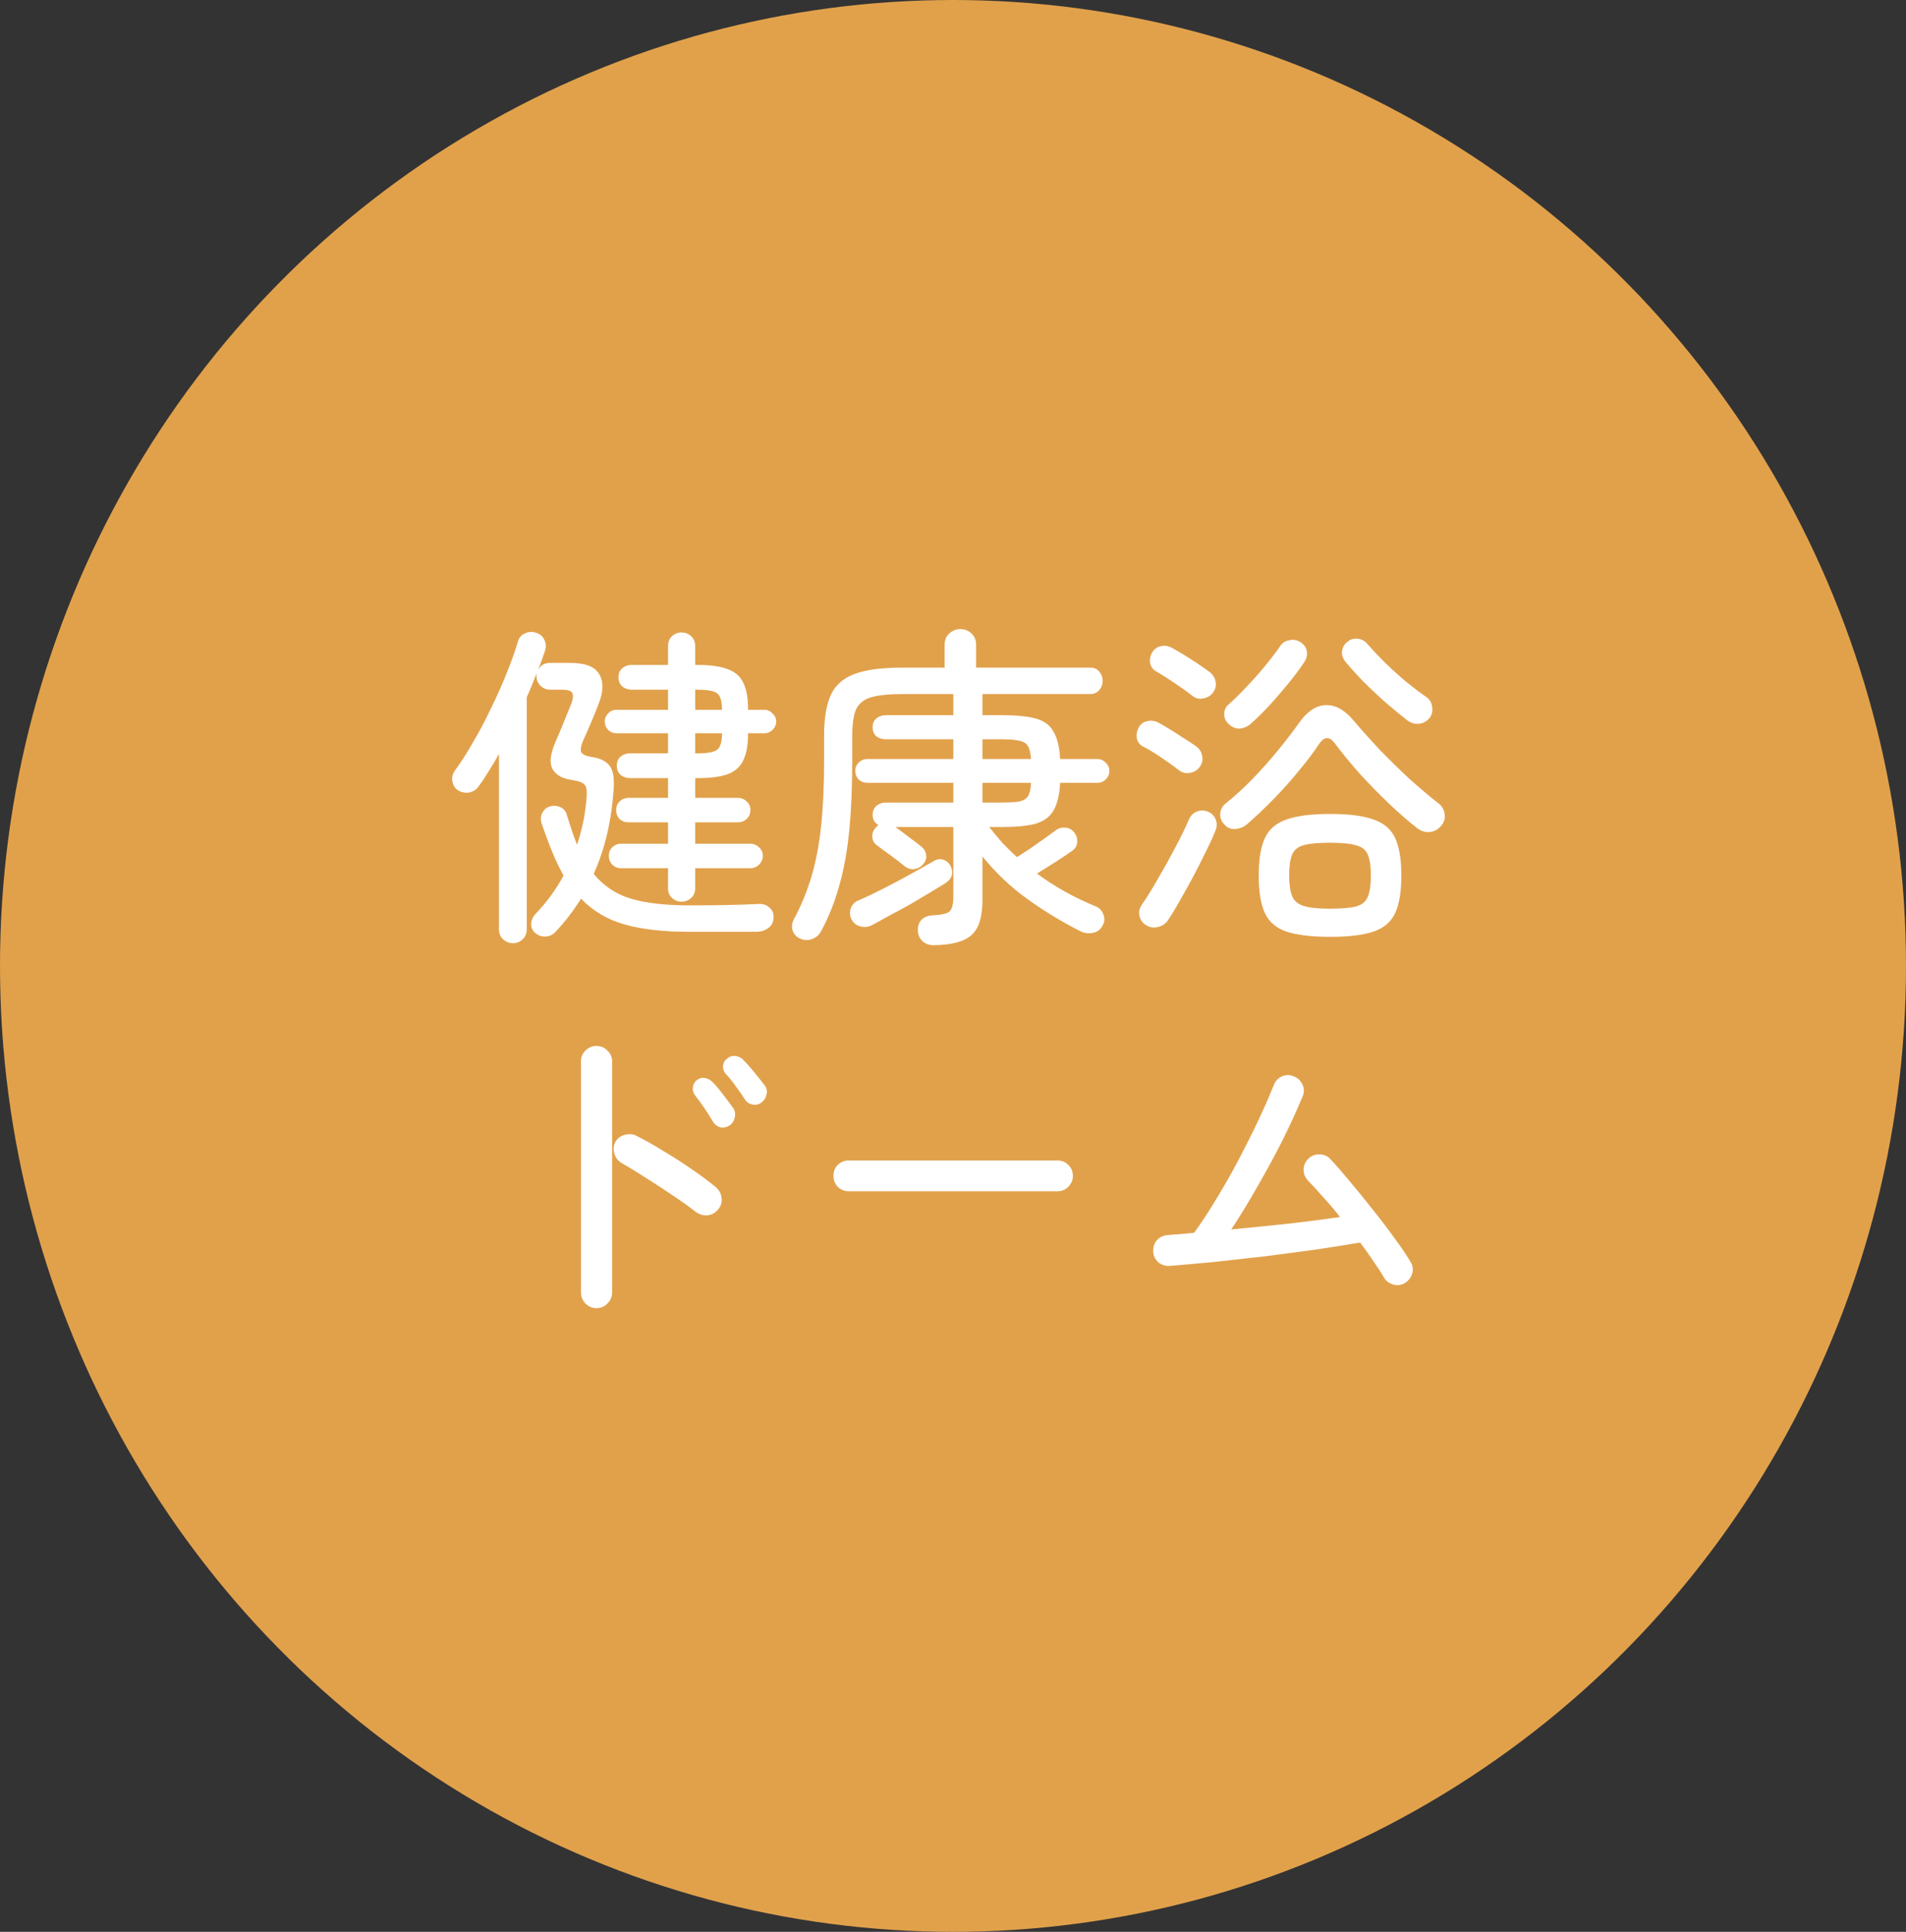
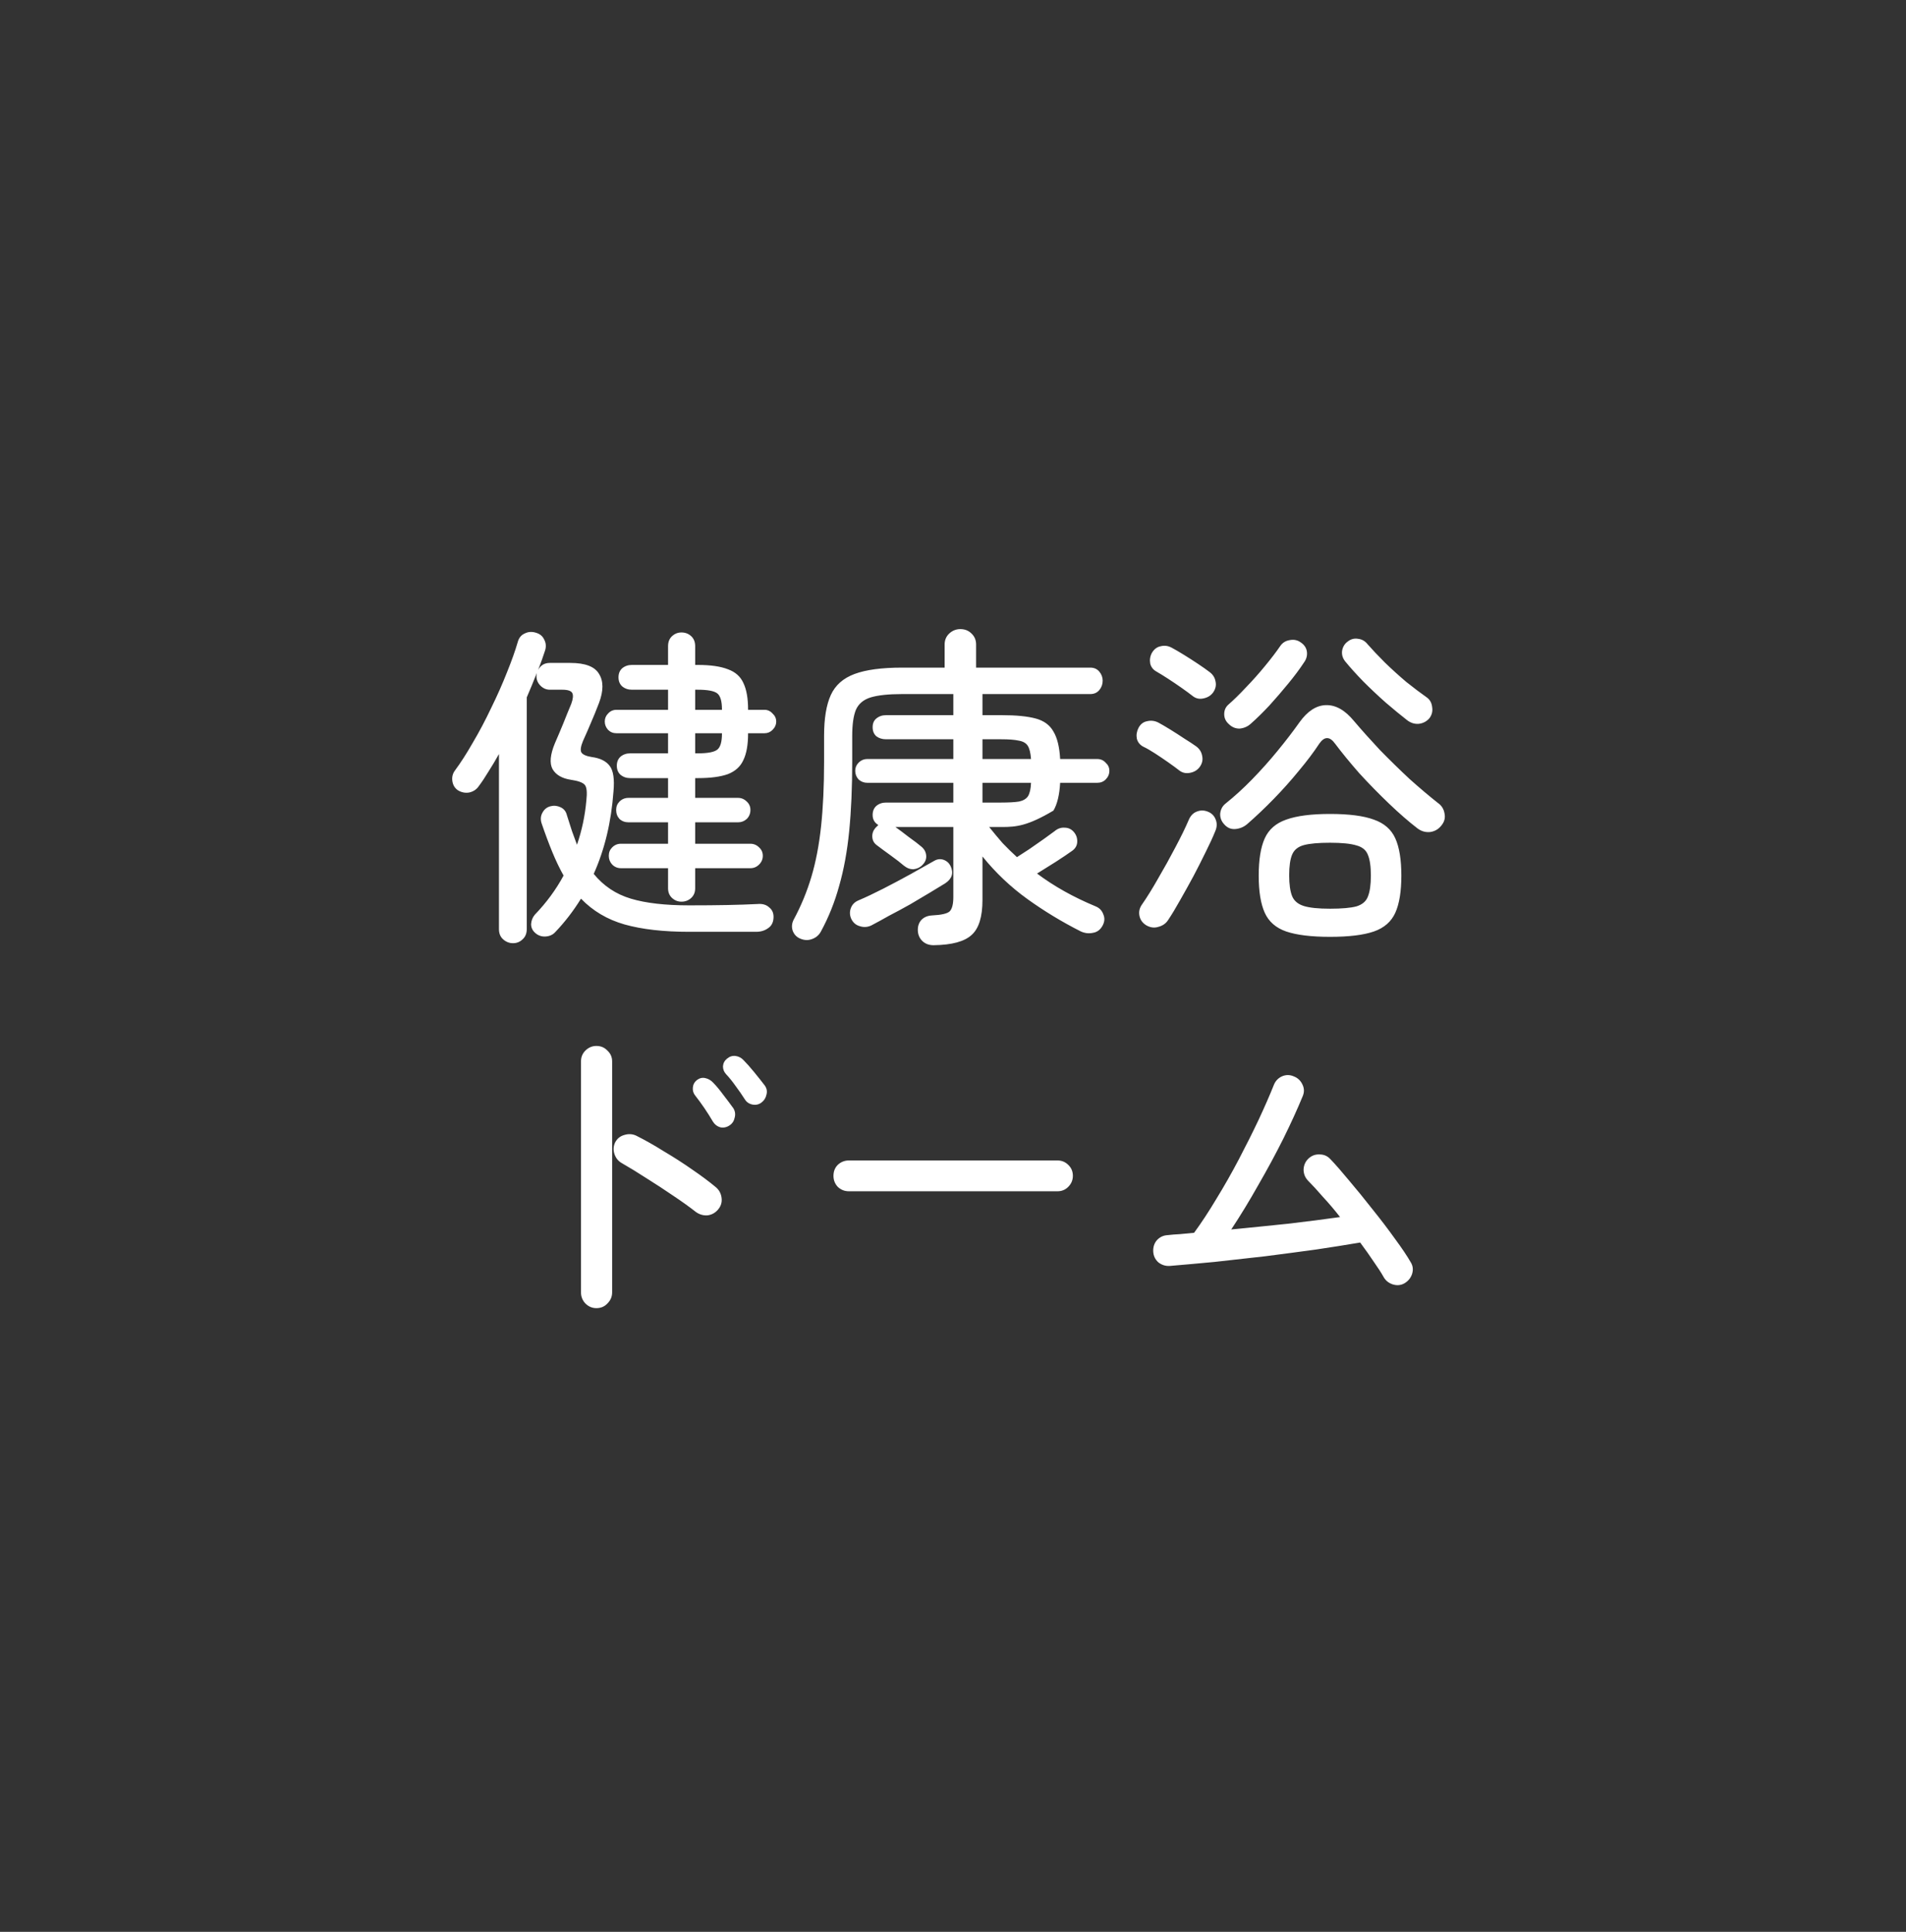
<svg xmlns="http://www.w3.org/2000/svg" width="148" height="150" viewBox="0 0 148 150" fill="none">
  <rect x="0" y="0" width="148" height="150" fill="#333333" stroke="none" />
-   <ellipse cx="74" cy="75" rx="74" ry="75" fill="#FFB44F" fill-opacity="0.85" />
-   <path d="M41.578 72.456C41.353 72.265 41.24 72.031 41.24 71.754C41.257 71.477 41.353 71.234 41.526 71.026C42.427 70.09 43.173 69.076 43.762 67.984C43.45 67.429 43.155 66.814 42.878 66.138C42.601 65.462 42.323 64.717 42.046 63.902C41.959 63.607 41.985 63.339 42.124 63.096C42.263 62.836 42.471 62.671 42.748 62.602C43.008 62.533 43.268 62.559 43.528 62.68C43.788 62.801 43.953 63.009 44.022 63.304C44.161 63.737 44.291 64.145 44.412 64.526C44.551 64.89 44.681 65.245 44.802 65.592C44.993 65.037 45.149 64.474 45.27 63.902C45.391 63.33 45.478 62.749 45.53 62.16C45.599 61.553 45.565 61.155 45.426 60.964C45.287 60.773 44.923 60.635 44.334 60.548C43.641 60.444 43.164 60.167 42.904 59.716C42.661 59.265 42.722 58.598 43.086 57.714C43.329 57.159 43.545 56.648 43.736 56.18C43.927 55.695 44.135 55.183 44.36 54.646C44.499 54.265 44.525 53.987 44.438 53.814C44.351 53.641 44.091 53.554 43.658 53.554H42.696C42.419 53.554 42.176 53.45 41.968 53.242C41.76 53.034 41.656 52.791 41.656 52.514C41.656 52.427 41.665 52.341 41.682 52.254C41.439 52.878 41.179 53.511 40.902 54.152V72.144C40.902 72.473 40.798 72.733 40.59 72.924C40.382 73.132 40.131 73.236 39.836 73.236C39.541 73.236 39.281 73.132 39.056 72.924C38.848 72.733 38.744 72.473 38.744 72.144V58.546C38.484 59.014 38.215 59.465 37.938 59.898C37.678 60.331 37.418 60.721 37.158 61.068C36.985 61.311 36.742 61.467 36.43 61.536C36.118 61.588 35.823 61.527 35.546 61.354C35.321 61.198 35.182 60.973 35.13 60.678C35.078 60.366 35.139 60.089 35.312 59.846C35.763 59.239 36.231 58.511 36.716 57.662C37.219 56.813 37.695 55.911 38.146 54.958C38.614 54.005 39.021 53.086 39.368 52.202C39.732 51.301 40.009 50.521 40.2 49.862C40.287 49.533 40.469 49.307 40.746 49.186C41.023 49.047 41.318 49.03 41.63 49.134C41.925 49.221 42.133 49.394 42.254 49.654C42.393 49.914 42.419 50.191 42.332 50.486C42.176 50.971 41.994 51.483 41.786 52.02C41.977 51.656 42.28 51.474 42.696 51.474H44.282C45.443 51.474 46.189 51.76 46.518 52.332C46.865 52.887 46.865 53.632 46.518 54.568C46.293 55.157 46.085 55.669 45.894 56.102C45.721 56.518 45.513 56.995 45.27 57.532C45.097 57.948 45.053 58.243 45.14 58.416C45.244 58.589 45.513 58.711 45.946 58.78C46.605 58.867 47.073 59.101 47.35 59.482C47.627 59.846 47.723 60.505 47.636 61.458C47.463 63.833 46.951 65.965 46.102 67.854C46.865 68.79 47.827 69.431 48.988 69.778C50.149 70.125 51.657 70.298 53.512 70.298C54.639 70.298 55.627 70.289 56.476 70.272C57.343 70.255 58.123 70.229 58.816 70.194C59.197 70.159 59.501 70.246 59.726 70.454C59.969 70.645 60.081 70.913 60.064 71.26C60.047 71.624 59.908 71.893 59.648 72.066C59.388 72.257 59.076 72.352 58.712 72.352H53.512C51.519 72.352 49.846 72.161 48.494 71.78C47.159 71.399 46.033 70.731 45.114 69.778C44.525 70.731 43.857 71.598 43.112 72.378C42.921 72.586 42.67 72.699 42.358 72.716C42.063 72.733 41.803 72.647 41.578 72.456ZM52.914 70.012C52.637 70.012 52.394 69.917 52.186 69.726C51.978 69.535 51.874 69.284 51.874 68.972V67.412H48.208C47.948 67.412 47.723 67.317 47.532 67.126C47.359 66.935 47.272 66.71 47.272 66.45C47.272 66.19 47.359 65.973 47.532 65.8C47.723 65.609 47.948 65.514 48.208 65.514H51.874V63.85H48.806C48.529 63.85 48.295 63.763 48.104 63.59C47.931 63.399 47.844 63.165 47.844 62.888C47.844 62.628 47.931 62.411 48.104 62.238C48.295 62.047 48.529 61.952 48.806 61.952H51.874V60.418H48.936C48.641 60.418 48.39 60.331 48.182 60.158C47.991 59.985 47.896 59.751 47.896 59.456C47.896 59.161 47.991 58.927 48.182 58.754C48.39 58.581 48.641 58.494 48.936 58.494H51.874V56.934H47.87C47.61 56.934 47.393 56.847 47.22 56.674C47.047 56.483 46.96 56.267 46.96 56.024C46.96 55.781 47.047 55.573 47.22 55.4C47.393 55.209 47.61 55.114 47.87 55.114H51.874V53.554H49.066C48.771 53.554 48.52 53.467 48.312 53.294C48.121 53.121 48.026 52.887 48.026 52.592C48.026 52.297 48.121 52.063 48.312 51.89C48.52 51.717 48.771 51.63 49.066 51.63H51.874V50.174C51.874 49.845 51.978 49.585 52.186 49.394C52.394 49.203 52.637 49.108 52.914 49.108C53.209 49.108 53.46 49.203 53.668 49.394C53.876 49.585 53.98 49.845 53.98 50.174V51.63H54.188C55.176 51.63 55.956 51.743 56.528 51.968C57.1 52.176 57.499 52.531 57.724 53.034C57.967 53.537 58.088 54.221 58.088 55.088V55.114H59.362C59.605 55.114 59.813 55.209 59.986 55.4C60.177 55.573 60.272 55.781 60.272 56.024C60.272 56.267 60.177 56.483 59.986 56.674C59.813 56.847 59.605 56.934 59.362 56.934H58.088V56.96C58.088 57.827 57.967 58.511 57.724 59.014C57.499 59.517 57.1 59.881 56.528 60.106C55.956 60.314 55.176 60.418 54.188 60.418H53.98V61.952H57.308C57.568 61.952 57.793 62.047 57.984 62.238C58.175 62.411 58.27 62.628 58.27 62.888C58.27 63.165 58.175 63.399 57.984 63.59C57.793 63.763 57.568 63.85 57.308 63.85H53.98V65.514H58.27C58.53 65.514 58.755 65.609 58.946 65.8C59.137 65.973 59.232 66.19 59.232 66.45C59.232 66.71 59.137 66.935 58.946 67.126C58.755 67.317 58.53 67.412 58.27 67.412H53.98V68.972C53.98 69.284 53.876 69.535 53.668 69.726C53.46 69.917 53.209 70.012 52.914 70.012ZM53.98 58.494H54.188C54.951 58.494 55.453 58.399 55.696 58.208C55.939 58.017 56.06 57.601 56.06 56.96V56.934H53.98V58.494ZM53.98 55.114H56.06V55.088C56.06 54.447 55.939 54.031 55.696 53.84C55.453 53.649 54.951 53.554 54.188 53.554H53.98V55.114ZM72.492 73.392C72.128 73.392 71.833 73.279 71.608 73.054C71.4 72.846 71.287 72.586 71.27 72.274C71.253 71.927 71.348 71.641 71.556 71.416C71.764 71.208 72.041 71.095 72.388 71.078C73.099 71.043 73.549 70.939 73.74 70.766C73.931 70.575 74.026 70.203 74.026 69.648V64.214H69.528C69.823 64.422 70.169 64.682 70.568 64.994C70.984 65.289 71.313 65.54 71.556 65.748C71.781 65.939 71.903 66.173 71.92 66.45C71.937 66.71 71.842 66.944 71.634 67.152C71.461 67.343 71.235 67.455 70.958 67.49C70.698 67.507 70.447 67.421 70.204 67.23C69.944 67.005 69.597 66.736 69.164 66.424C68.731 66.112 68.367 65.843 68.072 65.618C67.864 65.462 67.751 65.254 67.734 64.994C67.717 64.734 67.795 64.5 67.968 64.292C68.003 64.257 68.037 64.223 68.072 64.188C68.124 64.136 68.167 64.093 68.202 64.058C67.907 63.885 67.76 63.625 67.76 63.278C67.76 62.983 67.855 62.749 68.046 62.576C68.254 62.403 68.505 62.316 68.8 62.316H74.026V60.782H67.344C67.084 60.782 66.859 60.695 66.668 60.522C66.495 60.331 66.408 60.106 66.408 59.846C66.408 59.603 66.495 59.395 66.668 59.222C66.859 59.031 67.084 58.936 67.344 58.936H74.026V57.402H68.8C68.505 57.402 68.254 57.324 68.046 57.168C67.855 56.995 67.76 56.761 67.76 56.466C67.76 56.171 67.855 55.946 68.046 55.79C68.254 55.617 68.505 55.53 68.8 55.53H74.026V53.892H70.048C68.991 53.892 68.176 53.979 67.604 54.152C67.049 54.325 66.668 54.646 66.46 55.114C66.269 55.582 66.174 56.258 66.174 57.142V59.118C66.174 61.146 66.096 62.949 65.94 64.526C65.784 66.103 65.524 67.525 65.16 68.79C64.813 70.055 64.337 71.243 63.73 72.352C63.574 72.629 63.34 72.82 63.028 72.924C62.733 73.028 62.43 73.011 62.118 72.872C61.841 72.751 61.65 72.543 61.546 72.248C61.459 71.971 61.485 71.693 61.624 71.416C62.196 70.359 62.655 69.249 63.002 68.088C63.349 66.927 63.6 65.618 63.756 64.162C63.912 62.706 63.99 61.025 63.99 59.118V57.116C63.99 55.781 64.163 54.733 64.51 53.97C64.857 53.207 65.472 52.661 66.356 52.332C67.24 52.003 68.471 51.838 70.048 51.838H73.35V50.044C73.35 49.697 73.471 49.411 73.714 49.186C73.957 48.961 74.243 48.848 74.572 48.848C74.919 48.848 75.205 48.961 75.43 49.186C75.673 49.411 75.794 49.697 75.794 50.044V51.838H84.66C84.955 51.838 85.189 51.942 85.362 52.15C85.535 52.358 85.622 52.592 85.622 52.852C85.622 53.129 85.535 53.372 85.362 53.58C85.189 53.788 84.955 53.892 84.66 53.892H76.288V55.53H77.796C78.905 55.53 79.781 55.617 80.422 55.79C81.063 55.963 81.523 56.301 81.8 56.804C82.095 57.289 82.268 58 82.32 58.936H85.206C85.466 58.936 85.683 59.031 85.856 59.222C86.047 59.395 86.142 59.603 86.142 59.846C86.142 60.106 86.047 60.331 85.856 60.522C85.683 60.695 85.466 60.782 85.206 60.782H82.32C82.268 61.718 82.095 62.437 81.8 62.94C81.523 63.425 81.063 63.763 80.422 63.954C79.798 64.127 78.923 64.214 77.796 64.214H76.808C77.155 64.647 77.501 65.063 77.848 65.462C78.212 65.843 78.585 66.207 78.966 66.554C79.243 66.381 79.564 66.173 79.928 65.93C80.309 65.67 80.682 65.41 81.046 65.15C81.41 64.89 81.696 64.682 81.904 64.526C82.129 64.335 82.381 64.249 82.658 64.266C82.953 64.266 83.195 64.379 83.386 64.604C83.577 64.829 83.663 65.089 83.646 65.384C83.629 65.661 83.499 65.887 83.256 66.06C82.944 66.285 82.519 66.571 81.982 66.918C81.462 67.247 80.977 67.551 80.526 67.828C81.843 68.816 83.36 69.665 85.076 70.376C85.371 70.497 85.57 70.705 85.674 71C85.795 71.277 85.778 71.563 85.622 71.858C85.449 72.187 85.197 72.378 84.868 72.43C84.556 72.499 84.244 72.465 83.932 72.326C82.459 71.581 81.072 70.74 79.772 69.804C78.472 68.868 77.311 67.767 76.288 66.502V69.882C76.288 71.182 76.011 72.083 75.456 72.586C74.901 73.106 73.913 73.375 72.492 73.392ZM67.656 71.858C67.361 71.997 67.058 72.014 66.746 71.91C66.451 71.823 66.235 71.633 66.096 71.338C65.975 71.061 65.966 70.783 66.07 70.506C66.174 70.229 66.373 70.029 66.668 69.908C67.24 69.665 67.881 69.362 68.592 68.998C69.303 68.634 70.005 68.261 70.698 67.88C71.409 67.481 72.024 67.135 72.544 66.84C72.787 66.701 73.029 66.675 73.272 66.762C73.515 66.849 73.697 67.013 73.818 67.256C74.061 67.793 73.922 68.235 73.402 68.582C73.09 68.773 72.691 69.015 72.206 69.31C71.738 69.587 71.227 69.891 70.672 70.22C70.117 70.532 69.571 70.827 69.034 71.104C68.514 71.399 68.055 71.65 67.656 71.858ZM76.288 62.316H77.744C78.333 62.316 78.793 62.29 79.122 62.238C79.451 62.169 79.685 62.03 79.824 61.822C79.963 61.597 80.041 61.25 80.058 60.782H76.288V62.316ZM76.288 58.936H80.058C80.023 58.451 79.937 58.104 79.798 57.896C79.659 57.688 79.425 57.558 79.096 57.506C78.784 57.437 78.333 57.402 77.744 57.402H76.288V58.936ZM103.276 72.742C101.82 72.742 100.685 72.603 99.87 72.326C99.073 72.049 98.518 71.563 98.206 70.87C97.894 70.177 97.738 69.215 97.738 67.984C97.738 66.753 97.894 65.791 98.206 65.098C98.518 64.405 99.073 63.919 99.87 63.642C100.685 63.347 101.82 63.2 103.276 63.2C104.749 63.2 105.885 63.347 106.682 63.642C107.479 63.919 108.034 64.405 108.346 65.098C108.658 65.791 108.814 66.753 108.814 67.984C108.814 69.215 108.658 70.177 108.346 70.87C108.034 71.563 107.479 72.049 106.682 72.326C105.885 72.603 104.749 72.742 103.276 72.742ZM110.062 64.318C109.386 63.798 108.649 63.157 107.852 62.394C107.055 61.631 106.283 60.843 105.538 60.028C104.81 59.196 104.186 58.433 103.666 57.74C103.25 57.168 102.843 57.168 102.444 57.74C102.011 58.399 101.482 59.101 100.858 59.846C100.251 60.591 99.601 61.319 98.908 62.03C98.215 62.741 97.53 63.391 96.854 63.98C96.594 64.205 96.291 64.335 95.944 64.37C95.597 64.405 95.303 64.283 95.06 64.006C94.835 63.763 94.731 63.486 94.748 63.174C94.783 62.845 94.921 62.585 95.164 62.394C95.857 61.839 96.542 61.215 97.218 60.522C97.911 59.811 98.57 59.075 99.194 58.312C99.835 57.532 100.407 56.787 100.91 56.076C101.534 55.209 102.219 54.767 102.964 54.75C103.727 54.733 104.455 55.149 105.148 55.998C105.737 56.691 106.405 57.437 107.15 58.234C107.913 59.014 108.684 59.768 109.464 60.496C110.261 61.207 110.989 61.822 111.648 62.342C111.943 62.55 112.116 62.827 112.168 63.174C112.237 63.503 112.159 63.807 111.934 64.084C111.709 64.379 111.414 64.552 111.05 64.604C110.686 64.639 110.357 64.543 110.062 64.318ZM103.276 70.558C104.195 70.558 104.879 70.497 105.33 70.376C105.781 70.237 106.075 69.986 106.214 69.622C106.37 69.241 106.448 68.695 106.448 67.984C106.448 67.273 106.37 66.736 106.214 66.372C106.075 66.008 105.781 65.765 105.33 65.644C104.879 65.505 104.195 65.436 103.276 65.436C102.375 65.436 101.699 65.497 101.248 65.618C100.797 65.739 100.494 65.982 100.338 66.346C100.182 66.71 100.104 67.247 100.104 67.958C100.104 68.669 100.182 69.215 100.338 69.596C100.494 69.96 100.797 70.211 101.248 70.35C101.699 70.489 102.375 70.558 103.276 70.558ZM89.028 71.858C88.733 71.685 88.551 71.442 88.482 71.13C88.413 70.818 88.473 70.523 88.664 70.246C89.063 69.674 89.487 68.989 89.938 68.192C90.406 67.395 90.848 66.597 91.264 65.8C91.697 64.985 92.044 64.275 92.304 63.668C92.443 63.339 92.651 63.122 92.928 63.018C93.223 62.897 93.526 62.905 93.838 63.044C94.115 63.165 94.306 63.373 94.41 63.668C94.514 63.945 94.497 64.24 94.358 64.552C94.185 64.985 93.942 65.514 93.63 66.138C93.335 66.745 93.015 67.377 92.668 68.036C92.321 68.677 91.975 69.301 91.628 69.908C91.299 70.497 90.995 71 90.718 71.416C90.545 71.693 90.293 71.875 89.964 71.962C89.652 72.066 89.34 72.031 89.028 71.858ZM109.23 55.894C108.762 55.53 108.225 55.088 107.618 54.568C107.011 54.031 106.422 53.476 105.85 52.904C105.295 52.332 104.827 51.812 104.446 51.344C104.255 51.101 104.177 50.833 104.212 50.538C104.264 50.226 104.411 49.983 104.654 49.81C104.897 49.619 105.165 49.55 105.46 49.602C105.755 49.637 105.997 49.775 106.188 50.018C106.552 50.434 107.003 50.911 107.54 51.448C108.077 51.968 108.632 52.471 109.204 52.956C109.793 53.424 110.322 53.823 110.79 54.152C111.033 54.325 111.171 54.577 111.206 54.906C111.258 55.218 111.189 55.504 110.998 55.764C110.773 56.024 110.487 56.171 110.14 56.206C109.811 56.223 109.507 56.119 109.23 55.894ZM95.398 56.206C95.173 55.998 95.06 55.747 95.06 55.452C95.06 55.14 95.173 54.889 95.398 54.698C95.797 54.351 96.247 53.909 96.75 53.372C97.27 52.835 97.764 52.28 98.232 51.708C98.717 51.119 99.107 50.607 99.402 50.174C99.575 49.914 99.818 49.758 100.13 49.706C100.459 49.637 100.754 49.697 101.014 49.888C101.291 50.079 101.447 50.321 101.482 50.616C101.517 50.911 101.439 51.188 101.248 51.448C100.919 51.951 100.511 52.497 100.026 53.086C99.558 53.658 99.073 54.221 98.57 54.776C98.067 55.313 97.591 55.781 97.14 56.18C96.897 56.405 96.611 56.535 96.282 56.57C95.953 56.587 95.658 56.466 95.398 56.206ZM92.616 54.048C92.373 53.857 92.079 53.641 91.732 53.398C91.385 53.155 91.039 52.921 90.692 52.696C90.345 52.471 90.051 52.289 89.808 52.15C89.548 52.011 89.383 51.803 89.314 51.526C89.262 51.231 89.305 50.954 89.444 50.694C89.617 50.399 89.851 50.226 90.146 50.174C90.441 50.105 90.727 50.148 91.004 50.304C91.264 50.443 91.576 50.625 91.94 50.85C92.304 51.075 92.668 51.309 93.032 51.552C93.396 51.795 93.691 52.003 93.916 52.176C94.176 52.367 94.332 52.609 94.384 52.904C94.453 53.199 94.393 53.485 94.202 53.762C94.029 54.005 93.777 54.161 93.448 54.23C93.136 54.299 92.859 54.239 92.616 54.048ZM91.602 59.846C91.359 59.655 91.065 59.439 90.718 59.196C90.371 58.953 90.025 58.719 89.678 58.494C89.331 58.269 89.028 58.095 88.768 57.974C88.508 57.835 88.343 57.627 88.274 57.35C88.222 57.073 88.265 56.795 88.404 56.518C88.56 56.223 88.785 56.05 89.08 55.998C89.375 55.929 89.661 55.963 89.938 56.102C90.198 56.241 90.51 56.423 90.874 56.648C91.238 56.873 91.602 57.107 91.966 57.35C92.33 57.575 92.633 57.775 92.876 57.948C93.136 58.139 93.292 58.381 93.344 58.676C93.413 58.971 93.361 59.248 93.188 59.508C93.015 59.768 92.763 59.933 92.434 60.002C92.122 60.071 91.845 60.019 91.602 59.846ZM46.31 101.572C45.981 101.572 45.695 101.451 45.452 101.208C45.227 100.965 45.114 100.679 45.114 100.35V82.41C45.114 82.081 45.227 81.803 45.452 81.578C45.695 81.335 45.981 81.214 46.31 81.214C46.657 81.214 46.943 81.335 47.168 81.578C47.411 81.803 47.532 82.081 47.532 82.41V100.35C47.532 100.679 47.411 100.965 47.168 101.208C46.943 101.451 46.657 101.572 46.31 101.572ZM54.006 94.084C53.521 93.703 52.94 93.287 52.264 92.836C51.605 92.385 50.929 91.943 50.236 91.51C49.543 91.059 48.893 90.661 48.286 90.314C48.009 90.158 47.818 89.924 47.714 89.612C47.61 89.3 47.627 88.997 47.766 88.702C47.922 88.407 48.156 88.217 48.468 88.13C48.797 88.026 49.109 88.043 49.404 88.182C50.097 88.529 50.817 88.936 51.562 89.404C52.325 89.855 53.053 90.323 53.746 90.808C54.457 91.293 55.072 91.753 55.592 92.186C55.852 92.411 55.999 92.697 56.034 93.044C56.069 93.373 55.973 93.668 55.748 93.928C55.523 94.188 55.245 94.335 54.916 94.37C54.587 94.387 54.283 94.292 54.006 94.084ZM59.128 85.608C58.92 85.764 58.686 85.816 58.426 85.764C58.166 85.712 57.967 85.573 57.828 85.348C57.62 85.019 57.386 84.681 57.126 84.334C56.883 83.987 56.632 83.675 56.372 83.398C56.216 83.225 56.138 83.025 56.138 82.8C56.155 82.557 56.259 82.358 56.45 82.202C56.658 82.029 56.883 81.959 57.126 81.994C57.369 82.029 57.577 82.141 57.75 82.332C57.975 82.557 58.244 82.861 58.556 83.242C58.868 83.623 59.137 83.961 59.362 84.256C59.535 84.481 59.587 84.724 59.518 84.984C59.466 85.244 59.336 85.452 59.128 85.608ZM56.658 87.376C56.433 87.532 56.19 87.584 55.93 87.532C55.687 87.463 55.497 87.315 55.358 87.09C54.942 86.379 54.483 85.703 53.98 85.062C53.841 84.889 53.781 84.689 53.798 84.464C53.815 84.221 53.919 84.022 54.11 83.866C54.318 83.71 54.535 83.658 54.76 83.71C55.003 83.762 55.211 83.883 55.384 84.074C55.609 84.299 55.869 84.611 56.164 85.01C56.459 85.391 56.719 85.738 56.944 86.05C57.083 86.275 57.117 86.518 57.048 86.778C56.996 87.038 56.866 87.237 56.658 87.376ZM65.914 92.498C65.585 92.498 65.299 92.385 65.056 92.16C64.831 91.917 64.718 91.631 64.718 91.302C64.718 90.955 64.831 90.669 65.056 90.444C65.299 90.219 65.585 90.106 65.914 90.106H82.112C82.441 90.106 82.719 90.219 82.944 90.444C83.187 90.669 83.308 90.955 83.308 91.302C83.308 91.631 83.187 91.917 82.944 92.16C82.719 92.385 82.441 92.498 82.112 92.498H65.914ZM109.048 99.648C108.771 99.804 108.467 99.83 108.138 99.726C107.826 99.622 107.592 99.431 107.436 99.154C107.263 98.842 107.011 98.452 106.682 97.984C106.37 97.516 106.015 97.013 105.616 96.476C104.611 96.649 103.467 96.831 102.184 97.022C100.919 97.195 99.61 97.369 98.258 97.542C96.906 97.698 95.589 97.845 94.306 97.984C93.023 98.105 91.862 98.209 90.822 98.296C90.493 98.313 90.198 98.218 89.938 98.01C89.695 97.785 89.565 97.507 89.548 97.178C89.531 96.831 89.626 96.537 89.834 96.294C90.059 96.051 90.337 95.921 90.666 95.904C90.961 95.869 91.281 95.843 91.628 95.826C91.975 95.791 92.339 95.757 92.72 95.722C93.292 94.942 93.873 94.058 94.462 93.07C95.069 92.082 95.649 91.059 96.204 90.002C96.759 88.945 97.27 87.922 97.738 86.934C98.206 85.929 98.596 85.036 98.908 84.256C99.029 83.944 99.237 83.719 99.532 83.58C99.844 83.441 100.156 83.441 100.468 83.58C100.78 83.701 101.005 83.918 101.144 84.23C101.283 84.525 101.283 84.828 101.144 85.14C100.745 86.111 100.251 87.194 99.662 88.39C99.073 89.569 98.423 90.773 97.712 92.004C97.019 93.235 96.317 94.387 95.606 95.462C97.045 95.323 98.509 95.176 100 95.02C101.491 94.847 102.843 94.673 104.056 94.5C103.623 93.945 103.181 93.425 102.73 92.94C102.297 92.437 101.907 92.013 101.56 91.666C101.335 91.423 101.222 91.137 101.222 90.808C101.239 90.461 101.369 90.175 101.612 89.95C101.855 89.725 102.141 89.621 102.47 89.638C102.799 89.638 103.077 89.759 103.302 90.002C103.701 90.418 104.186 90.973 104.758 91.666C105.347 92.359 105.954 93.105 106.578 93.902C107.219 94.699 107.8 95.462 108.32 96.19C108.857 96.918 109.265 97.525 109.542 98.01C109.715 98.287 109.75 98.591 109.646 98.92C109.542 99.232 109.343 99.475 109.048 99.648Z" fill="white" />
+   <path d="M41.578 72.456C41.353 72.265 41.24 72.031 41.24 71.754C41.257 71.477 41.353 71.234 41.526 71.026C42.427 70.09 43.173 69.076 43.762 67.984C43.45 67.429 43.155 66.814 42.878 66.138C42.601 65.462 42.323 64.717 42.046 63.902C41.959 63.607 41.985 63.339 42.124 63.096C42.263 62.836 42.471 62.671 42.748 62.602C43.008 62.533 43.268 62.559 43.528 62.68C43.788 62.801 43.953 63.009 44.022 63.304C44.161 63.737 44.291 64.145 44.412 64.526C44.551 64.89 44.681 65.245 44.802 65.592C44.993 65.037 45.149 64.474 45.27 63.902C45.391 63.33 45.478 62.749 45.53 62.16C45.599 61.553 45.565 61.155 45.426 60.964C45.287 60.773 44.923 60.635 44.334 60.548C43.641 60.444 43.164 60.167 42.904 59.716C42.661 59.265 42.722 58.598 43.086 57.714C43.329 57.159 43.545 56.648 43.736 56.18C43.927 55.695 44.135 55.183 44.36 54.646C44.499 54.265 44.525 53.987 44.438 53.814C44.351 53.641 44.091 53.554 43.658 53.554H42.696C42.419 53.554 42.176 53.45 41.968 53.242C41.76 53.034 41.656 52.791 41.656 52.514C41.656 52.427 41.665 52.341 41.682 52.254C41.439 52.878 41.179 53.511 40.902 54.152V72.144C40.902 72.473 40.798 72.733 40.59 72.924C40.382 73.132 40.131 73.236 39.836 73.236C39.541 73.236 39.281 73.132 39.056 72.924C38.848 72.733 38.744 72.473 38.744 72.144V58.546C38.484 59.014 38.215 59.465 37.938 59.898C37.678 60.331 37.418 60.721 37.158 61.068C36.985 61.311 36.742 61.467 36.43 61.536C36.118 61.588 35.823 61.527 35.546 61.354C35.321 61.198 35.182 60.973 35.13 60.678C35.078 60.366 35.139 60.089 35.312 59.846C35.763 59.239 36.231 58.511 36.716 57.662C37.219 56.813 37.695 55.911 38.146 54.958C38.614 54.005 39.021 53.086 39.368 52.202C39.732 51.301 40.009 50.521 40.2 49.862C40.287 49.533 40.469 49.307 40.746 49.186C41.023 49.047 41.318 49.03 41.63 49.134C41.925 49.221 42.133 49.394 42.254 49.654C42.393 49.914 42.419 50.191 42.332 50.486C42.176 50.971 41.994 51.483 41.786 52.02C41.977 51.656 42.28 51.474 42.696 51.474H44.282C45.443 51.474 46.189 51.76 46.518 52.332C46.865 52.887 46.865 53.632 46.518 54.568C46.293 55.157 46.085 55.669 45.894 56.102C45.721 56.518 45.513 56.995 45.27 57.532C45.097 57.948 45.053 58.243 45.14 58.416C45.244 58.589 45.513 58.711 45.946 58.78C46.605 58.867 47.073 59.101 47.35 59.482C47.627 59.846 47.723 60.505 47.636 61.458C47.463 63.833 46.951 65.965 46.102 67.854C46.865 68.79 47.827 69.431 48.988 69.778C50.149 70.125 51.657 70.298 53.512 70.298C54.639 70.298 55.627 70.289 56.476 70.272C57.343 70.255 58.123 70.229 58.816 70.194C59.197 70.159 59.501 70.246 59.726 70.454C59.969 70.645 60.081 70.913 60.064 71.26C60.047 71.624 59.908 71.893 59.648 72.066C59.388 72.257 59.076 72.352 58.712 72.352H53.512C51.519 72.352 49.846 72.161 48.494 71.78C47.159 71.399 46.033 70.731 45.114 69.778C44.525 70.731 43.857 71.598 43.112 72.378C42.921 72.586 42.67 72.699 42.358 72.716C42.063 72.733 41.803 72.647 41.578 72.456ZM52.914 70.012C52.637 70.012 52.394 69.917 52.186 69.726C51.978 69.535 51.874 69.284 51.874 68.972V67.412H48.208C47.948 67.412 47.723 67.317 47.532 67.126C47.359 66.935 47.272 66.71 47.272 66.45C47.272 66.19 47.359 65.973 47.532 65.8C47.723 65.609 47.948 65.514 48.208 65.514H51.874V63.85H48.806C48.529 63.85 48.295 63.763 48.104 63.59C47.931 63.399 47.844 63.165 47.844 62.888C47.844 62.628 47.931 62.411 48.104 62.238C48.295 62.047 48.529 61.952 48.806 61.952H51.874V60.418H48.936C48.641 60.418 48.39 60.331 48.182 60.158C47.991 59.985 47.896 59.751 47.896 59.456C47.896 59.161 47.991 58.927 48.182 58.754C48.39 58.581 48.641 58.494 48.936 58.494H51.874V56.934H47.87C47.61 56.934 47.393 56.847 47.22 56.674C47.047 56.483 46.96 56.267 46.96 56.024C46.96 55.781 47.047 55.573 47.22 55.4C47.393 55.209 47.61 55.114 47.87 55.114H51.874V53.554H49.066C48.771 53.554 48.52 53.467 48.312 53.294C48.121 53.121 48.026 52.887 48.026 52.592C48.026 52.297 48.121 52.063 48.312 51.89C48.52 51.717 48.771 51.63 49.066 51.63H51.874V50.174C51.874 49.845 51.978 49.585 52.186 49.394C52.394 49.203 52.637 49.108 52.914 49.108C53.209 49.108 53.46 49.203 53.668 49.394C53.876 49.585 53.98 49.845 53.98 50.174V51.63H54.188C55.176 51.63 55.956 51.743 56.528 51.968C57.1 52.176 57.499 52.531 57.724 53.034C57.967 53.537 58.088 54.221 58.088 55.088V55.114H59.362C59.605 55.114 59.813 55.209 59.986 55.4C60.177 55.573 60.272 55.781 60.272 56.024C60.272 56.267 60.177 56.483 59.986 56.674C59.813 56.847 59.605 56.934 59.362 56.934H58.088V56.96C58.088 57.827 57.967 58.511 57.724 59.014C57.499 59.517 57.1 59.881 56.528 60.106C55.956 60.314 55.176 60.418 54.188 60.418H53.98V61.952H57.308C57.568 61.952 57.793 62.047 57.984 62.238C58.175 62.411 58.27 62.628 58.27 62.888C58.27 63.165 58.175 63.399 57.984 63.59C57.793 63.763 57.568 63.85 57.308 63.85H53.98V65.514H58.27C58.53 65.514 58.755 65.609 58.946 65.8C59.137 65.973 59.232 66.19 59.232 66.45C59.232 66.71 59.137 66.935 58.946 67.126C58.755 67.317 58.53 67.412 58.27 67.412H53.98V68.972C53.98 69.284 53.876 69.535 53.668 69.726C53.46 69.917 53.209 70.012 52.914 70.012ZM53.98 58.494H54.188C54.951 58.494 55.453 58.399 55.696 58.208C55.939 58.017 56.06 57.601 56.06 56.96V56.934H53.98V58.494ZM53.98 55.114H56.06V55.088C56.06 54.447 55.939 54.031 55.696 53.84C55.453 53.649 54.951 53.554 54.188 53.554H53.98V55.114ZM72.492 73.392C72.128 73.392 71.833 73.279 71.608 73.054C71.4 72.846 71.287 72.586 71.27 72.274C71.253 71.927 71.348 71.641 71.556 71.416C71.764 71.208 72.041 71.095 72.388 71.078C73.099 71.043 73.549 70.939 73.74 70.766C73.931 70.575 74.026 70.203 74.026 69.648V64.214H69.528C69.823 64.422 70.169 64.682 70.568 64.994C70.984 65.289 71.313 65.54 71.556 65.748C71.781 65.939 71.903 66.173 71.92 66.45C71.937 66.71 71.842 66.944 71.634 67.152C71.461 67.343 71.235 67.455 70.958 67.49C70.698 67.507 70.447 67.421 70.204 67.23C69.944 67.005 69.597 66.736 69.164 66.424C68.731 66.112 68.367 65.843 68.072 65.618C67.864 65.462 67.751 65.254 67.734 64.994C67.717 64.734 67.795 64.5 67.968 64.292C68.003 64.257 68.037 64.223 68.072 64.188C68.124 64.136 68.167 64.093 68.202 64.058C67.907 63.885 67.76 63.625 67.76 63.278C67.76 62.983 67.855 62.749 68.046 62.576C68.254 62.403 68.505 62.316 68.8 62.316H74.026V60.782H67.344C67.084 60.782 66.859 60.695 66.668 60.522C66.495 60.331 66.408 60.106 66.408 59.846C66.408 59.603 66.495 59.395 66.668 59.222C66.859 59.031 67.084 58.936 67.344 58.936H74.026V57.402H68.8C68.505 57.402 68.254 57.324 68.046 57.168C67.855 56.995 67.76 56.761 67.76 56.466C67.76 56.171 67.855 55.946 68.046 55.79C68.254 55.617 68.505 55.53 68.8 55.53H74.026V53.892H70.048C68.991 53.892 68.176 53.979 67.604 54.152C67.049 54.325 66.668 54.646 66.46 55.114C66.269 55.582 66.174 56.258 66.174 57.142V59.118C66.174 61.146 66.096 62.949 65.94 64.526C65.784 66.103 65.524 67.525 65.16 68.79C64.813 70.055 64.337 71.243 63.73 72.352C63.574 72.629 63.34 72.82 63.028 72.924C62.733 73.028 62.43 73.011 62.118 72.872C61.841 72.751 61.65 72.543 61.546 72.248C61.459 71.971 61.485 71.693 61.624 71.416C62.196 70.359 62.655 69.249 63.002 68.088C63.349 66.927 63.6 65.618 63.756 64.162C63.912 62.706 63.99 61.025 63.99 59.118V57.116C63.99 55.781 64.163 54.733 64.51 53.97C64.857 53.207 65.472 52.661 66.356 52.332C67.24 52.003 68.471 51.838 70.048 51.838H73.35V50.044C73.35 49.697 73.471 49.411 73.714 49.186C73.957 48.961 74.243 48.848 74.572 48.848C74.919 48.848 75.205 48.961 75.43 49.186C75.673 49.411 75.794 49.697 75.794 50.044V51.838H84.66C84.955 51.838 85.189 51.942 85.362 52.15C85.535 52.358 85.622 52.592 85.622 52.852C85.622 53.129 85.535 53.372 85.362 53.58C85.189 53.788 84.955 53.892 84.66 53.892H76.288V55.53H77.796C78.905 55.53 79.781 55.617 80.422 55.79C81.063 55.963 81.523 56.301 81.8 56.804C82.095 57.289 82.268 58 82.32 58.936H85.206C85.466 58.936 85.683 59.031 85.856 59.222C86.047 59.395 86.142 59.603 86.142 59.846C86.142 60.106 86.047 60.331 85.856 60.522C85.683 60.695 85.466 60.782 85.206 60.782H82.32C82.268 61.718 82.095 62.437 81.8 62.94C79.798 64.127 78.923 64.214 77.796 64.214H76.808C77.155 64.647 77.501 65.063 77.848 65.462C78.212 65.843 78.585 66.207 78.966 66.554C79.243 66.381 79.564 66.173 79.928 65.93C80.309 65.67 80.682 65.41 81.046 65.15C81.41 64.89 81.696 64.682 81.904 64.526C82.129 64.335 82.381 64.249 82.658 64.266C82.953 64.266 83.195 64.379 83.386 64.604C83.577 64.829 83.663 65.089 83.646 65.384C83.629 65.661 83.499 65.887 83.256 66.06C82.944 66.285 82.519 66.571 81.982 66.918C81.462 67.247 80.977 67.551 80.526 67.828C81.843 68.816 83.36 69.665 85.076 70.376C85.371 70.497 85.57 70.705 85.674 71C85.795 71.277 85.778 71.563 85.622 71.858C85.449 72.187 85.197 72.378 84.868 72.43C84.556 72.499 84.244 72.465 83.932 72.326C82.459 71.581 81.072 70.74 79.772 69.804C78.472 68.868 77.311 67.767 76.288 66.502V69.882C76.288 71.182 76.011 72.083 75.456 72.586C74.901 73.106 73.913 73.375 72.492 73.392ZM67.656 71.858C67.361 71.997 67.058 72.014 66.746 71.91C66.451 71.823 66.235 71.633 66.096 71.338C65.975 71.061 65.966 70.783 66.07 70.506C66.174 70.229 66.373 70.029 66.668 69.908C67.24 69.665 67.881 69.362 68.592 68.998C69.303 68.634 70.005 68.261 70.698 67.88C71.409 67.481 72.024 67.135 72.544 66.84C72.787 66.701 73.029 66.675 73.272 66.762C73.515 66.849 73.697 67.013 73.818 67.256C74.061 67.793 73.922 68.235 73.402 68.582C73.09 68.773 72.691 69.015 72.206 69.31C71.738 69.587 71.227 69.891 70.672 70.22C70.117 70.532 69.571 70.827 69.034 71.104C68.514 71.399 68.055 71.65 67.656 71.858ZM76.288 62.316H77.744C78.333 62.316 78.793 62.29 79.122 62.238C79.451 62.169 79.685 62.03 79.824 61.822C79.963 61.597 80.041 61.25 80.058 60.782H76.288V62.316ZM76.288 58.936H80.058C80.023 58.451 79.937 58.104 79.798 57.896C79.659 57.688 79.425 57.558 79.096 57.506C78.784 57.437 78.333 57.402 77.744 57.402H76.288V58.936ZM103.276 72.742C101.82 72.742 100.685 72.603 99.87 72.326C99.073 72.049 98.518 71.563 98.206 70.87C97.894 70.177 97.738 69.215 97.738 67.984C97.738 66.753 97.894 65.791 98.206 65.098C98.518 64.405 99.073 63.919 99.87 63.642C100.685 63.347 101.82 63.2 103.276 63.2C104.749 63.2 105.885 63.347 106.682 63.642C107.479 63.919 108.034 64.405 108.346 65.098C108.658 65.791 108.814 66.753 108.814 67.984C108.814 69.215 108.658 70.177 108.346 70.87C108.034 71.563 107.479 72.049 106.682 72.326C105.885 72.603 104.749 72.742 103.276 72.742ZM110.062 64.318C109.386 63.798 108.649 63.157 107.852 62.394C107.055 61.631 106.283 60.843 105.538 60.028C104.81 59.196 104.186 58.433 103.666 57.74C103.25 57.168 102.843 57.168 102.444 57.74C102.011 58.399 101.482 59.101 100.858 59.846C100.251 60.591 99.601 61.319 98.908 62.03C98.215 62.741 97.53 63.391 96.854 63.98C96.594 64.205 96.291 64.335 95.944 64.37C95.597 64.405 95.303 64.283 95.06 64.006C94.835 63.763 94.731 63.486 94.748 63.174C94.783 62.845 94.921 62.585 95.164 62.394C95.857 61.839 96.542 61.215 97.218 60.522C97.911 59.811 98.57 59.075 99.194 58.312C99.835 57.532 100.407 56.787 100.91 56.076C101.534 55.209 102.219 54.767 102.964 54.75C103.727 54.733 104.455 55.149 105.148 55.998C105.737 56.691 106.405 57.437 107.15 58.234C107.913 59.014 108.684 59.768 109.464 60.496C110.261 61.207 110.989 61.822 111.648 62.342C111.943 62.55 112.116 62.827 112.168 63.174C112.237 63.503 112.159 63.807 111.934 64.084C111.709 64.379 111.414 64.552 111.05 64.604C110.686 64.639 110.357 64.543 110.062 64.318ZM103.276 70.558C104.195 70.558 104.879 70.497 105.33 70.376C105.781 70.237 106.075 69.986 106.214 69.622C106.37 69.241 106.448 68.695 106.448 67.984C106.448 67.273 106.37 66.736 106.214 66.372C106.075 66.008 105.781 65.765 105.33 65.644C104.879 65.505 104.195 65.436 103.276 65.436C102.375 65.436 101.699 65.497 101.248 65.618C100.797 65.739 100.494 65.982 100.338 66.346C100.182 66.71 100.104 67.247 100.104 67.958C100.104 68.669 100.182 69.215 100.338 69.596C100.494 69.96 100.797 70.211 101.248 70.35C101.699 70.489 102.375 70.558 103.276 70.558ZM89.028 71.858C88.733 71.685 88.551 71.442 88.482 71.13C88.413 70.818 88.473 70.523 88.664 70.246C89.063 69.674 89.487 68.989 89.938 68.192C90.406 67.395 90.848 66.597 91.264 65.8C91.697 64.985 92.044 64.275 92.304 63.668C92.443 63.339 92.651 63.122 92.928 63.018C93.223 62.897 93.526 62.905 93.838 63.044C94.115 63.165 94.306 63.373 94.41 63.668C94.514 63.945 94.497 64.24 94.358 64.552C94.185 64.985 93.942 65.514 93.63 66.138C93.335 66.745 93.015 67.377 92.668 68.036C92.321 68.677 91.975 69.301 91.628 69.908C91.299 70.497 90.995 71 90.718 71.416C90.545 71.693 90.293 71.875 89.964 71.962C89.652 72.066 89.34 72.031 89.028 71.858ZM109.23 55.894C108.762 55.53 108.225 55.088 107.618 54.568C107.011 54.031 106.422 53.476 105.85 52.904C105.295 52.332 104.827 51.812 104.446 51.344C104.255 51.101 104.177 50.833 104.212 50.538C104.264 50.226 104.411 49.983 104.654 49.81C104.897 49.619 105.165 49.55 105.46 49.602C105.755 49.637 105.997 49.775 106.188 50.018C106.552 50.434 107.003 50.911 107.54 51.448C108.077 51.968 108.632 52.471 109.204 52.956C109.793 53.424 110.322 53.823 110.79 54.152C111.033 54.325 111.171 54.577 111.206 54.906C111.258 55.218 111.189 55.504 110.998 55.764C110.773 56.024 110.487 56.171 110.14 56.206C109.811 56.223 109.507 56.119 109.23 55.894ZM95.398 56.206C95.173 55.998 95.06 55.747 95.06 55.452C95.06 55.14 95.173 54.889 95.398 54.698C95.797 54.351 96.247 53.909 96.75 53.372C97.27 52.835 97.764 52.28 98.232 51.708C98.717 51.119 99.107 50.607 99.402 50.174C99.575 49.914 99.818 49.758 100.13 49.706C100.459 49.637 100.754 49.697 101.014 49.888C101.291 50.079 101.447 50.321 101.482 50.616C101.517 50.911 101.439 51.188 101.248 51.448C100.919 51.951 100.511 52.497 100.026 53.086C99.558 53.658 99.073 54.221 98.57 54.776C98.067 55.313 97.591 55.781 97.14 56.18C96.897 56.405 96.611 56.535 96.282 56.57C95.953 56.587 95.658 56.466 95.398 56.206ZM92.616 54.048C92.373 53.857 92.079 53.641 91.732 53.398C91.385 53.155 91.039 52.921 90.692 52.696C90.345 52.471 90.051 52.289 89.808 52.15C89.548 52.011 89.383 51.803 89.314 51.526C89.262 51.231 89.305 50.954 89.444 50.694C89.617 50.399 89.851 50.226 90.146 50.174C90.441 50.105 90.727 50.148 91.004 50.304C91.264 50.443 91.576 50.625 91.94 50.85C92.304 51.075 92.668 51.309 93.032 51.552C93.396 51.795 93.691 52.003 93.916 52.176C94.176 52.367 94.332 52.609 94.384 52.904C94.453 53.199 94.393 53.485 94.202 53.762C94.029 54.005 93.777 54.161 93.448 54.23C93.136 54.299 92.859 54.239 92.616 54.048ZM91.602 59.846C91.359 59.655 91.065 59.439 90.718 59.196C90.371 58.953 90.025 58.719 89.678 58.494C89.331 58.269 89.028 58.095 88.768 57.974C88.508 57.835 88.343 57.627 88.274 57.35C88.222 57.073 88.265 56.795 88.404 56.518C88.56 56.223 88.785 56.05 89.08 55.998C89.375 55.929 89.661 55.963 89.938 56.102C90.198 56.241 90.51 56.423 90.874 56.648C91.238 56.873 91.602 57.107 91.966 57.35C92.33 57.575 92.633 57.775 92.876 57.948C93.136 58.139 93.292 58.381 93.344 58.676C93.413 58.971 93.361 59.248 93.188 59.508C93.015 59.768 92.763 59.933 92.434 60.002C92.122 60.071 91.845 60.019 91.602 59.846ZM46.31 101.572C45.981 101.572 45.695 101.451 45.452 101.208C45.227 100.965 45.114 100.679 45.114 100.35V82.41C45.114 82.081 45.227 81.803 45.452 81.578C45.695 81.335 45.981 81.214 46.31 81.214C46.657 81.214 46.943 81.335 47.168 81.578C47.411 81.803 47.532 82.081 47.532 82.41V100.35C47.532 100.679 47.411 100.965 47.168 101.208C46.943 101.451 46.657 101.572 46.31 101.572ZM54.006 94.084C53.521 93.703 52.94 93.287 52.264 92.836C51.605 92.385 50.929 91.943 50.236 91.51C49.543 91.059 48.893 90.661 48.286 90.314C48.009 90.158 47.818 89.924 47.714 89.612C47.61 89.3 47.627 88.997 47.766 88.702C47.922 88.407 48.156 88.217 48.468 88.13C48.797 88.026 49.109 88.043 49.404 88.182C50.097 88.529 50.817 88.936 51.562 89.404C52.325 89.855 53.053 90.323 53.746 90.808C54.457 91.293 55.072 91.753 55.592 92.186C55.852 92.411 55.999 92.697 56.034 93.044C56.069 93.373 55.973 93.668 55.748 93.928C55.523 94.188 55.245 94.335 54.916 94.37C54.587 94.387 54.283 94.292 54.006 94.084ZM59.128 85.608C58.92 85.764 58.686 85.816 58.426 85.764C58.166 85.712 57.967 85.573 57.828 85.348C57.62 85.019 57.386 84.681 57.126 84.334C56.883 83.987 56.632 83.675 56.372 83.398C56.216 83.225 56.138 83.025 56.138 82.8C56.155 82.557 56.259 82.358 56.45 82.202C56.658 82.029 56.883 81.959 57.126 81.994C57.369 82.029 57.577 82.141 57.75 82.332C57.975 82.557 58.244 82.861 58.556 83.242C58.868 83.623 59.137 83.961 59.362 84.256C59.535 84.481 59.587 84.724 59.518 84.984C59.466 85.244 59.336 85.452 59.128 85.608ZM56.658 87.376C56.433 87.532 56.19 87.584 55.93 87.532C55.687 87.463 55.497 87.315 55.358 87.09C54.942 86.379 54.483 85.703 53.98 85.062C53.841 84.889 53.781 84.689 53.798 84.464C53.815 84.221 53.919 84.022 54.11 83.866C54.318 83.71 54.535 83.658 54.76 83.71C55.003 83.762 55.211 83.883 55.384 84.074C55.609 84.299 55.869 84.611 56.164 85.01C56.459 85.391 56.719 85.738 56.944 86.05C57.083 86.275 57.117 86.518 57.048 86.778C56.996 87.038 56.866 87.237 56.658 87.376ZM65.914 92.498C65.585 92.498 65.299 92.385 65.056 92.16C64.831 91.917 64.718 91.631 64.718 91.302C64.718 90.955 64.831 90.669 65.056 90.444C65.299 90.219 65.585 90.106 65.914 90.106H82.112C82.441 90.106 82.719 90.219 82.944 90.444C83.187 90.669 83.308 90.955 83.308 91.302C83.308 91.631 83.187 91.917 82.944 92.16C82.719 92.385 82.441 92.498 82.112 92.498H65.914ZM109.048 99.648C108.771 99.804 108.467 99.83 108.138 99.726C107.826 99.622 107.592 99.431 107.436 99.154C107.263 98.842 107.011 98.452 106.682 97.984C106.37 97.516 106.015 97.013 105.616 96.476C104.611 96.649 103.467 96.831 102.184 97.022C100.919 97.195 99.61 97.369 98.258 97.542C96.906 97.698 95.589 97.845 94.306 97.984C93.023 98.105 91.862 98.209 90.822 98.296C90.493 98.313 90.198 98.218 89.938 98.01C89.695 97.785 89.565 97.507 89.548 97.178C89.531 96.831 89.626 96.537 89.834 96.294C90.059 96.051 90.337 95.921 90.666 95.904C90.961 95.869 91.281 95.843 91.628 95.826C91.975 95.791 92.339 95.757 92.72 95.722C93.292 94.942 93.873 94.058 94.462 93.07C95.069 92.082 95.649 91.059 96.204 90.002C96.759 88.945 97.27 87.922 97.738 86.934C98.206 85.929 98.596 85.036 98.908 84.256C99.029 83.944 99.237 83.719 99.532 83.58C99.844 83.441 100.156 83.441 100.468 83.58C100.78 83.701 101.005 83.918 101.144 84.23C101.283 84.525 101.283 84.828 101.144 85.14C100.745 86.111 100.251 87.194 99.662 88.39C99.073 89.569 98.423 90.773 97.712 92.004C97.019 93.235 96.317 94.387 95.606 95.462C97.045 95.323 98.509 95.176 100 95.02C101.491 94.847 102.843 94.673 104.056 94.5C103.623 93.945 103.181 93.425 102.73 92.94C102.297 92.437 101.907 92.013 101.56 91.666C101.335 91.423 101.222 91.137 101.222 90.808C101.239 90.461 101.369 90.175 101.612 89.95C101.855 89.725 102.141 89.621 102.47 89.638C102.799 89.638 103.077 89.759 103.302 90.002C103.701 90.418 104.186 90.973 104.758 91.666C105.347 92.359 105.954 93.105 106.578 93.902C107.219 94.699 107.8 95.462 108.32 96.19C108.857 96.918 109.265 97.525 109.542 98.01C109.715 98.287 109.75 98.591 109.646 98.92C109.542 99.232 109.343 99.475 109.048 99.648Z" fill="white" />
</svg>